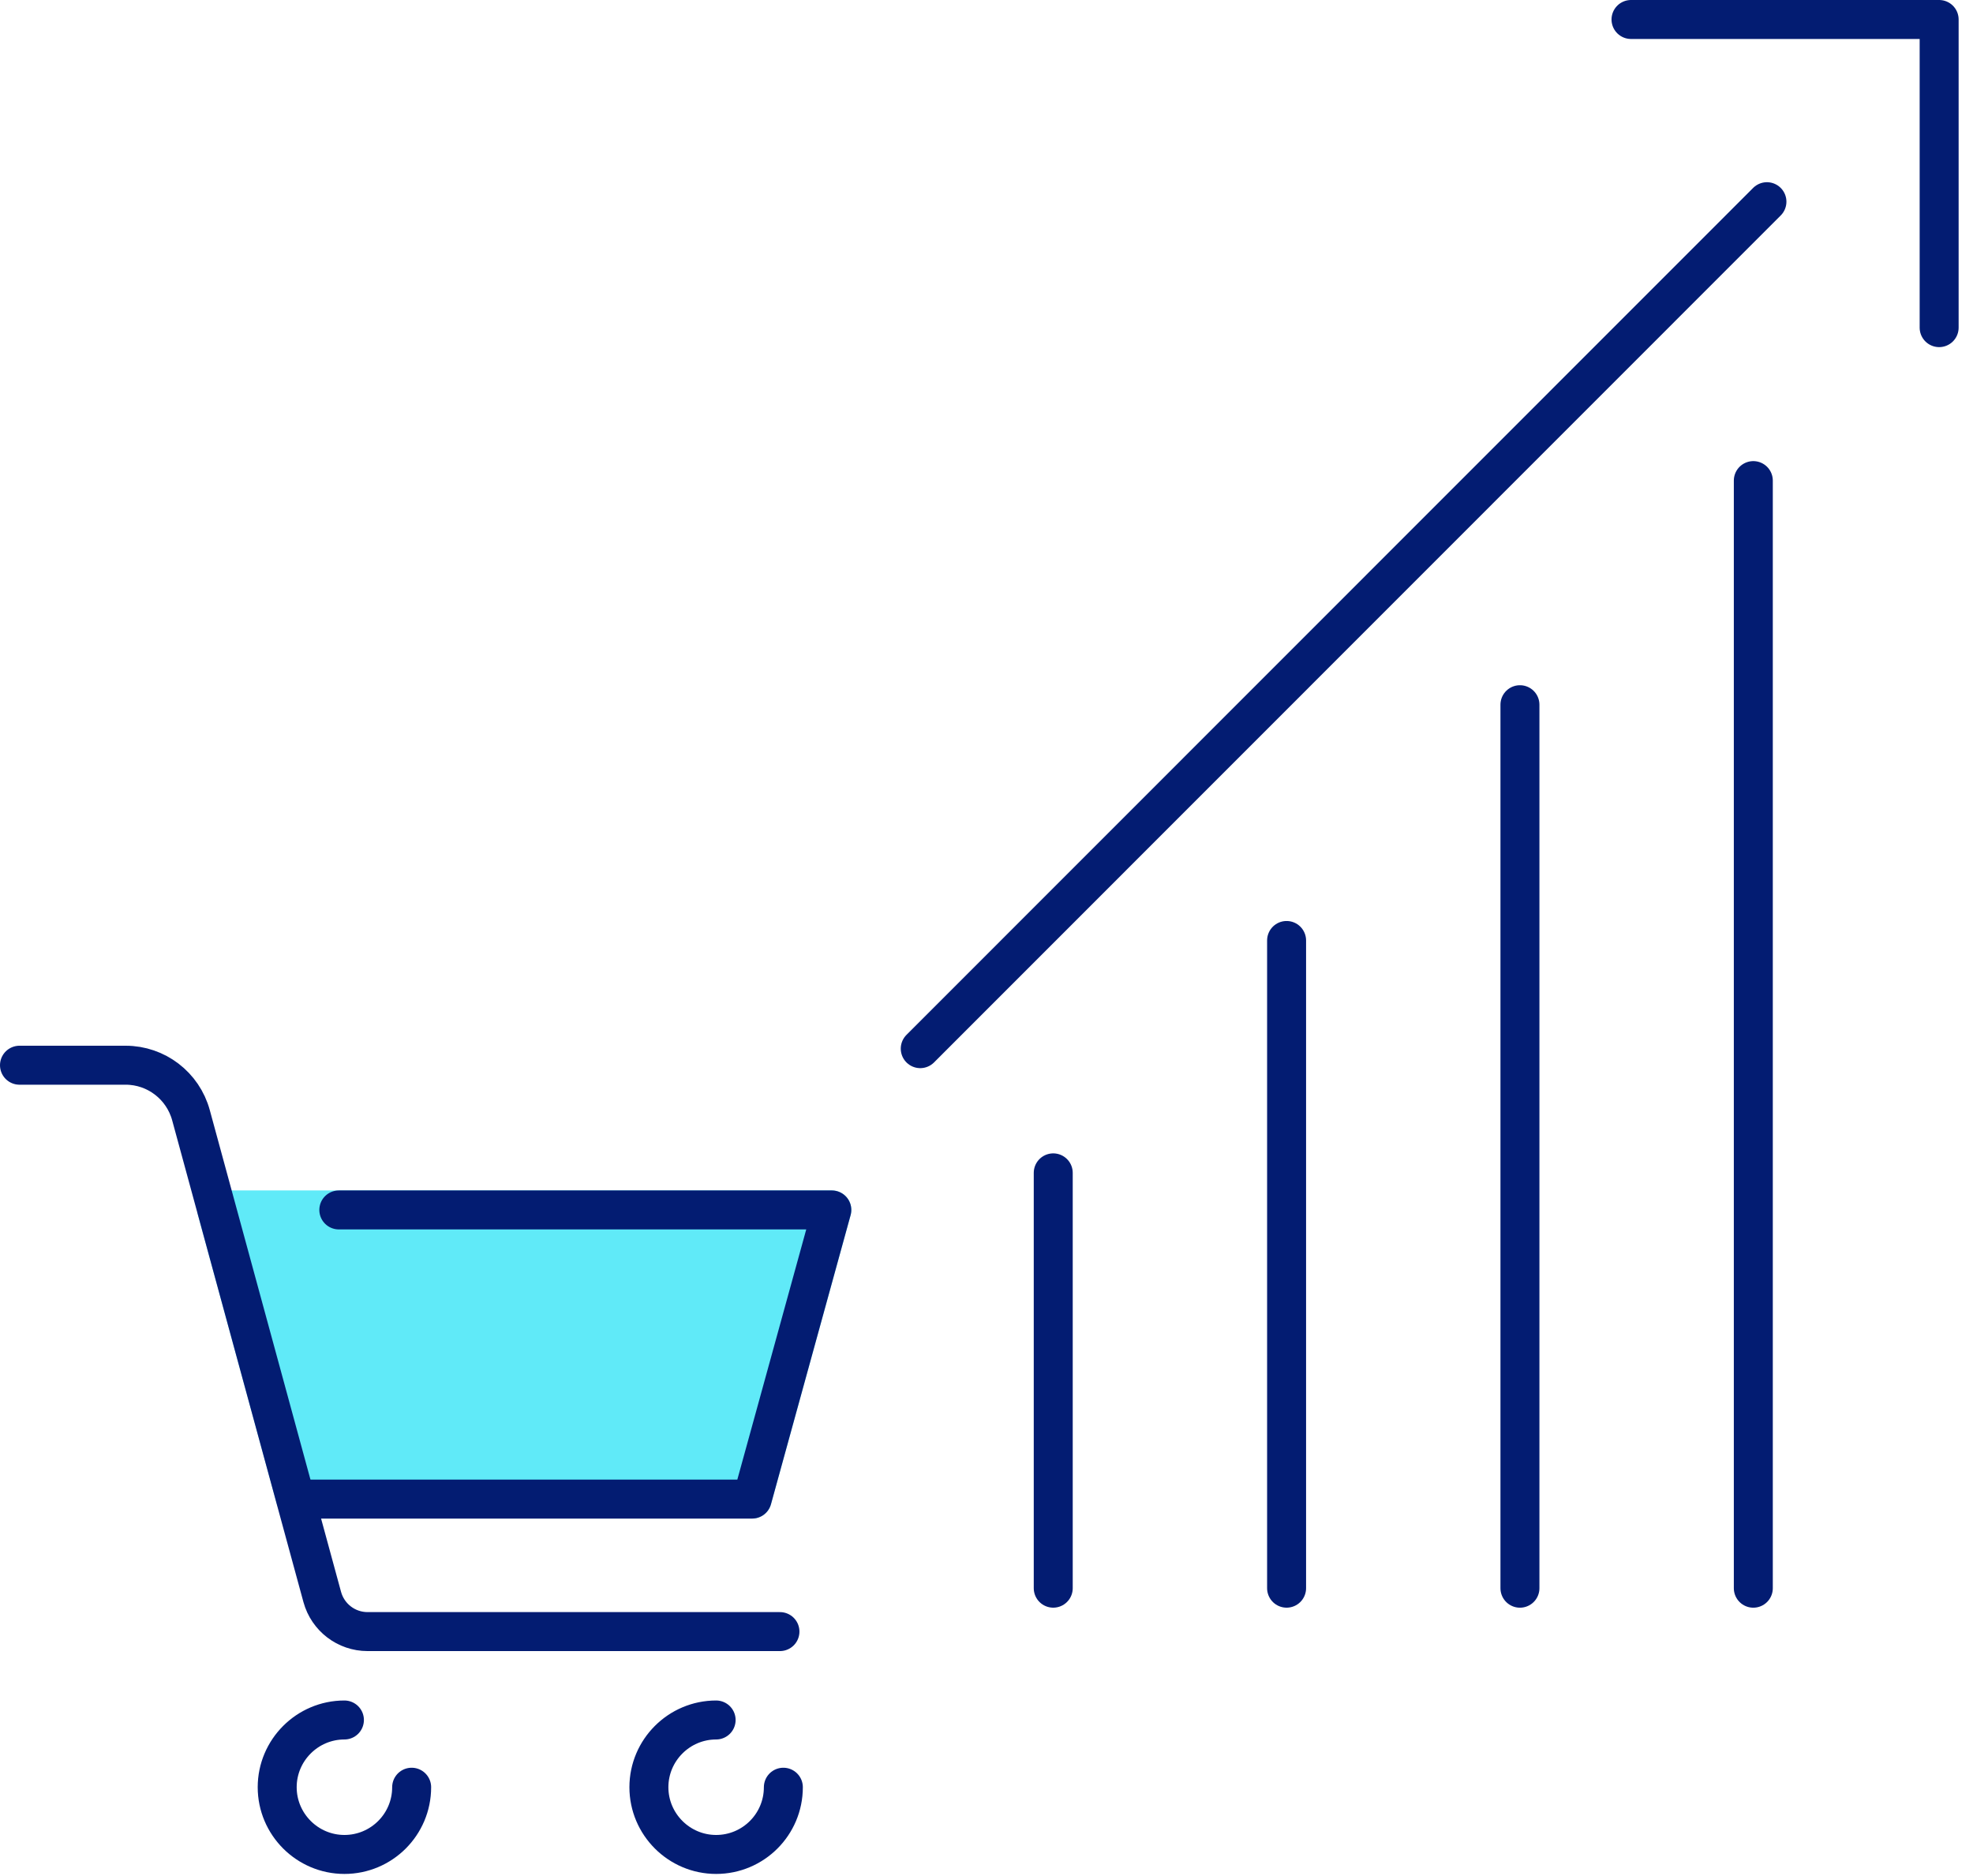
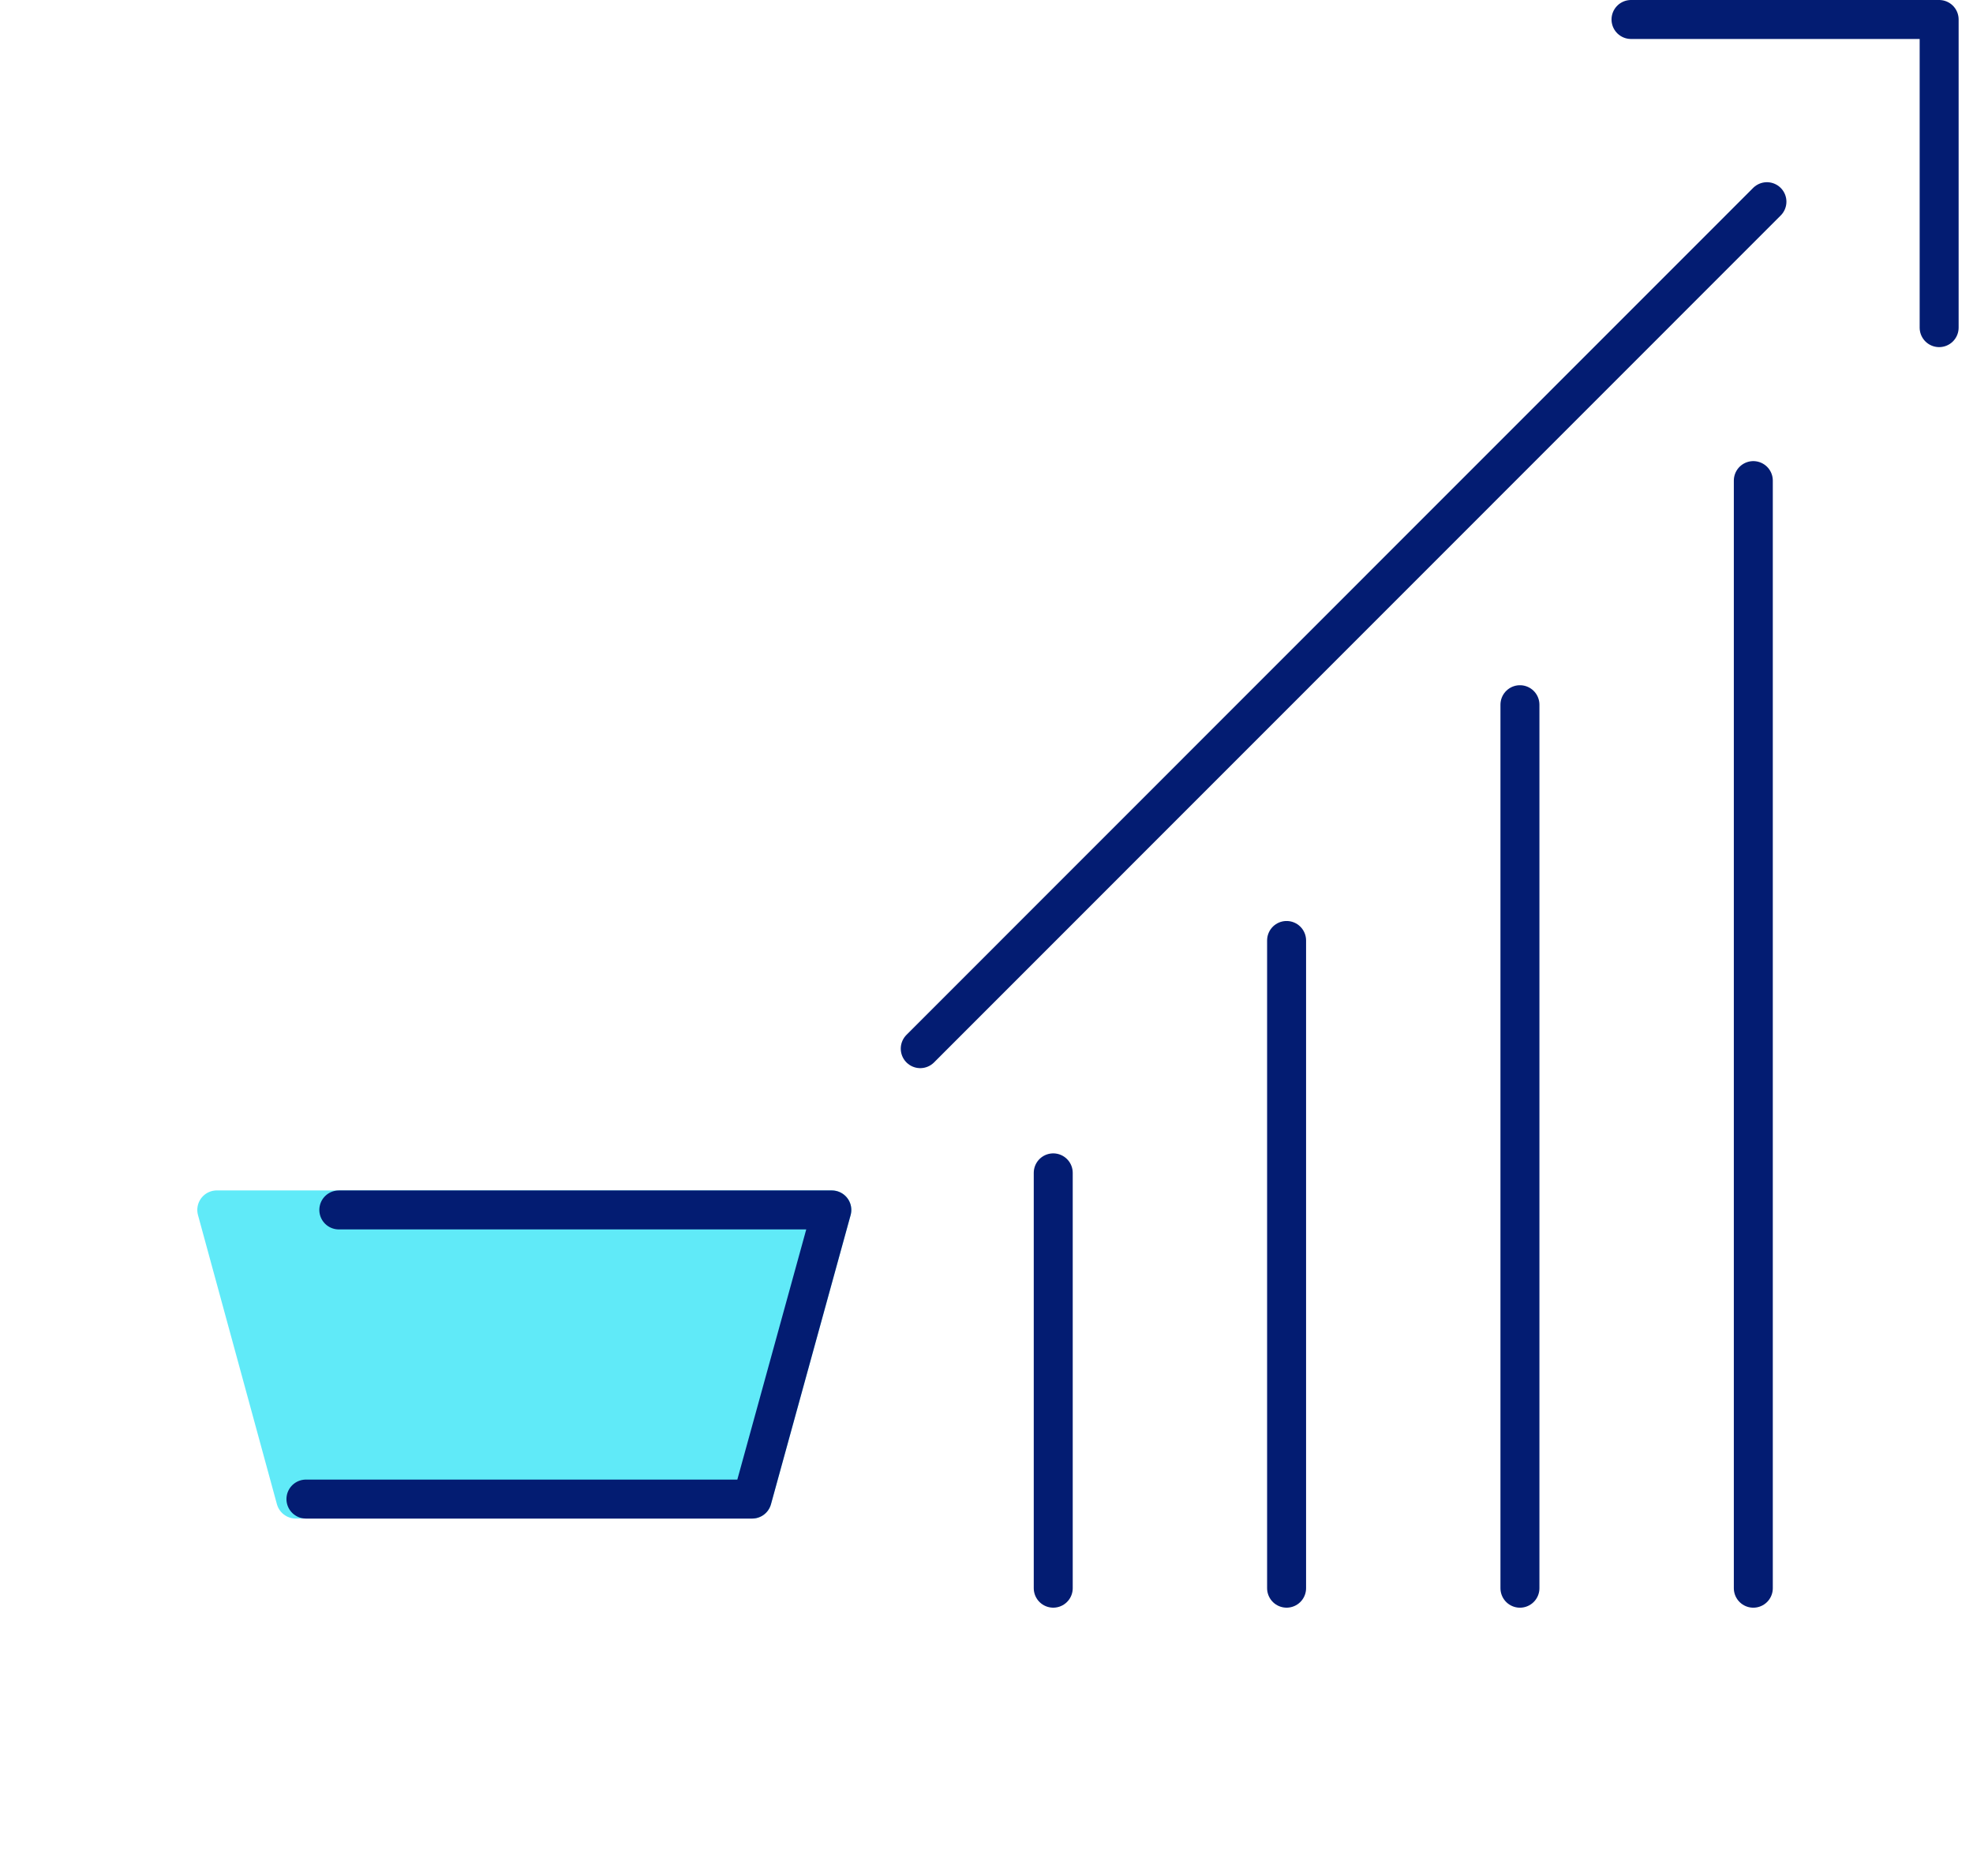
<svg xmlns="http://www.w3.org/2000/svg" width="81" height="77" viewBox="0 0 81 77" fill="none">
  <g clip-path="url(#clip0_327_1122)">
    <path d="M52.82 65.199V38.609" stroke="#031C72" stroke-width="1.6" stroke-linecap="round" stroke-linejoin="round" />
    <path d="M43.24 65.199V48.149" stroke="#031C72" stroke-width="1.6" stroke-linecap="round" stroke-linejoin="round" />
    <path d="M71.981 65.2V19.73" stroke="#031C72" stroke-width="1.6" stroke-linecap="round" stroke-linejoin="round" />
    <path d="M62.4 65.2V28.93" stroke="#031C72" stroke-width="1.6" stroke-linecap="round" stroke-linejoin="round" />
    <path d="M37.78 43.05L72.54 8.28" stroke="#031C72" stroke-width="1.6" stroke-linecap="round" stroke-linejoin="round" />
    <path d="M66.96 0.8H79.61V13.45" stroke="#031C72" stroke-width="1.6" stroke-linecap="round" stroke-linejoin="round" />
    <path d="M8.9 49.67H34.15L30.88 61.54H12.14L8.9 49.67Z" fill="#60EAF8" stroke="#60EAF8" stroke-width="1.6" stroke-linecap="round" stroke-linejoin="round" />
-     <path d="M0.8 43.73H5.16C6.41 43.73 7.51 44.571 7.84 45.781L13.23 65.561C13.46 66.4 14.22 66.981 15.09 66.981H32.02" stroke="#031C72" stroke-width="1.6" stroke-linecap="round" stroke-linejoin="round" />
    <path d="M13.91 49.671H34.15L30.88 61.541H12.56" stroke="#031C72" stroke-width="1.6" stroke-linecap="round" stroke-linejoin="round" />
-     <path d="M16.9 73.37C16.9 74.9 15.66 76.13 14.14 76.13C12.62 76.13 11.38 74.89 11.38 73.37C11.38 71.85 12.62 70.61 14.14 70.61" stroke="#031C72" stroke-width="1.6" stroke-linecap="round" stroke-linejoin="round" />
-     <path d="M32.16 73.37C32.16 74.9 30.92 76.13 29.4 76.13C27.88 76.13 26.64 74.89 26.64 73.37C26.64 71.85 27.88 70.61 29.4 70.61" stroke="#031C72" stroke-width="1.6" stroke-linecap="round" stroke-linejoin="round" />
  </g>
  <defs>
    <clipPath id="clip0_327_1122">
      <rect width="80.41" height="76.94" fill="white" />
    </clipPath>
  </defs>
</svg>